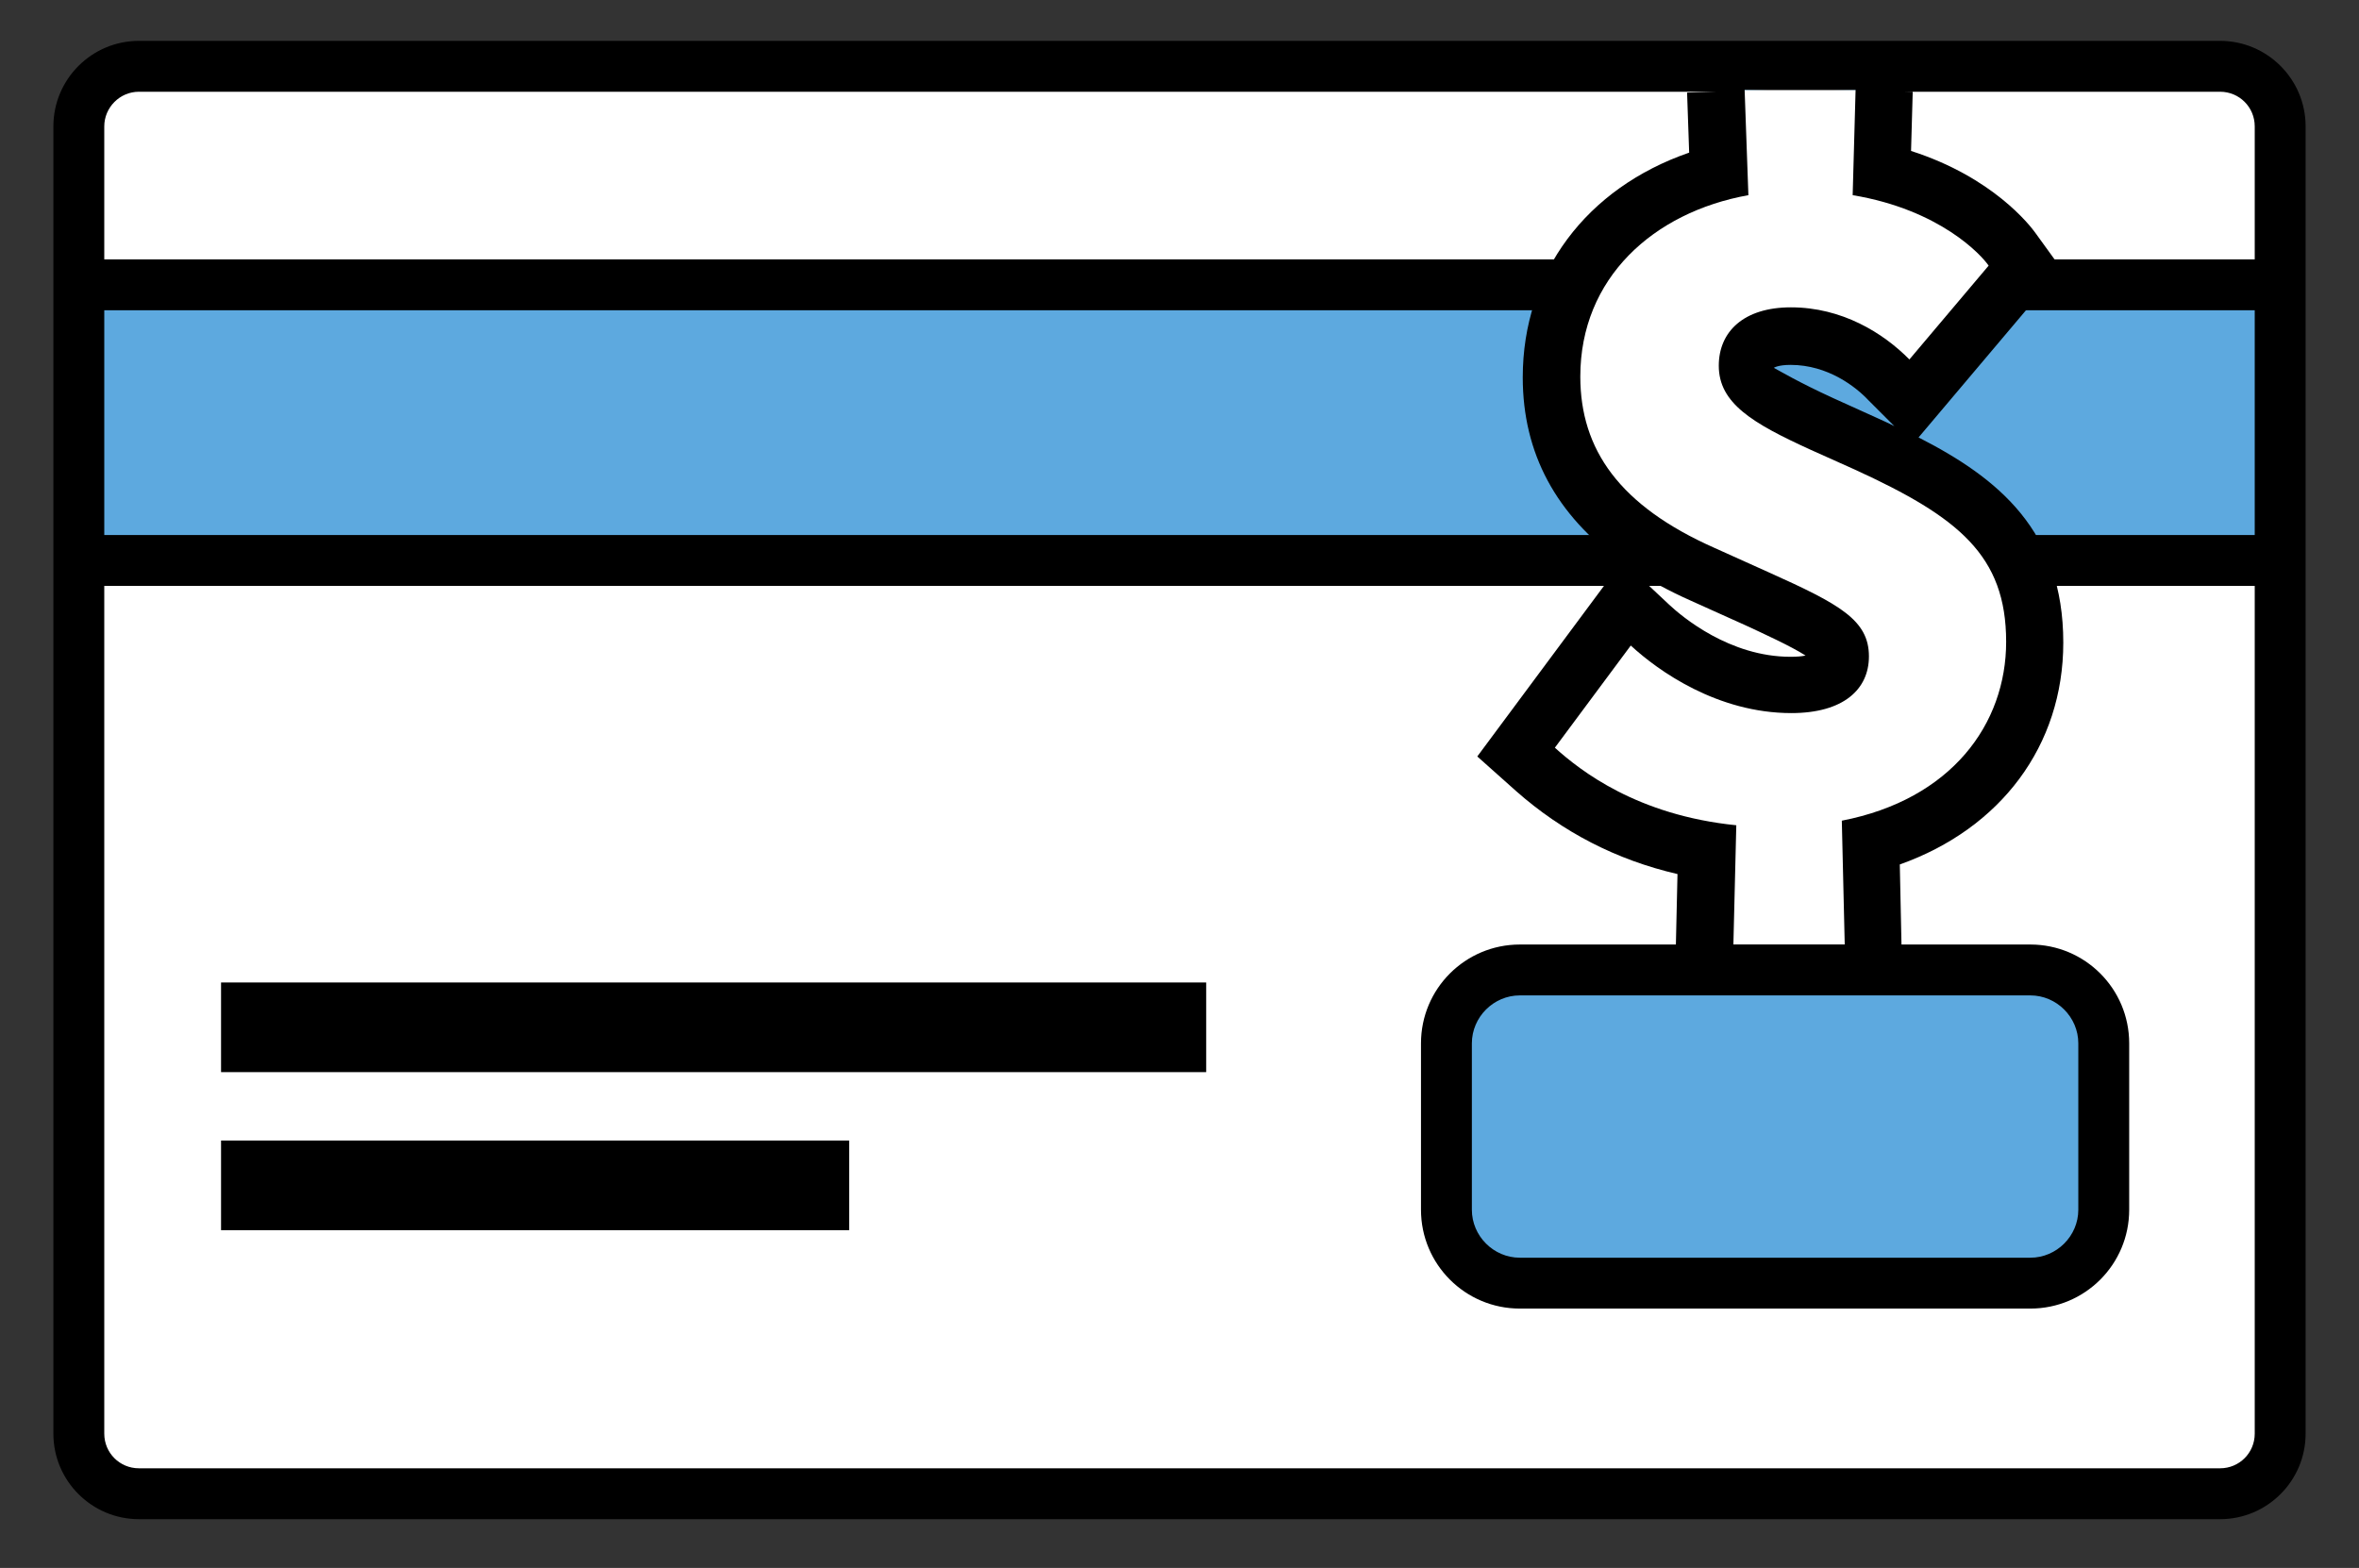
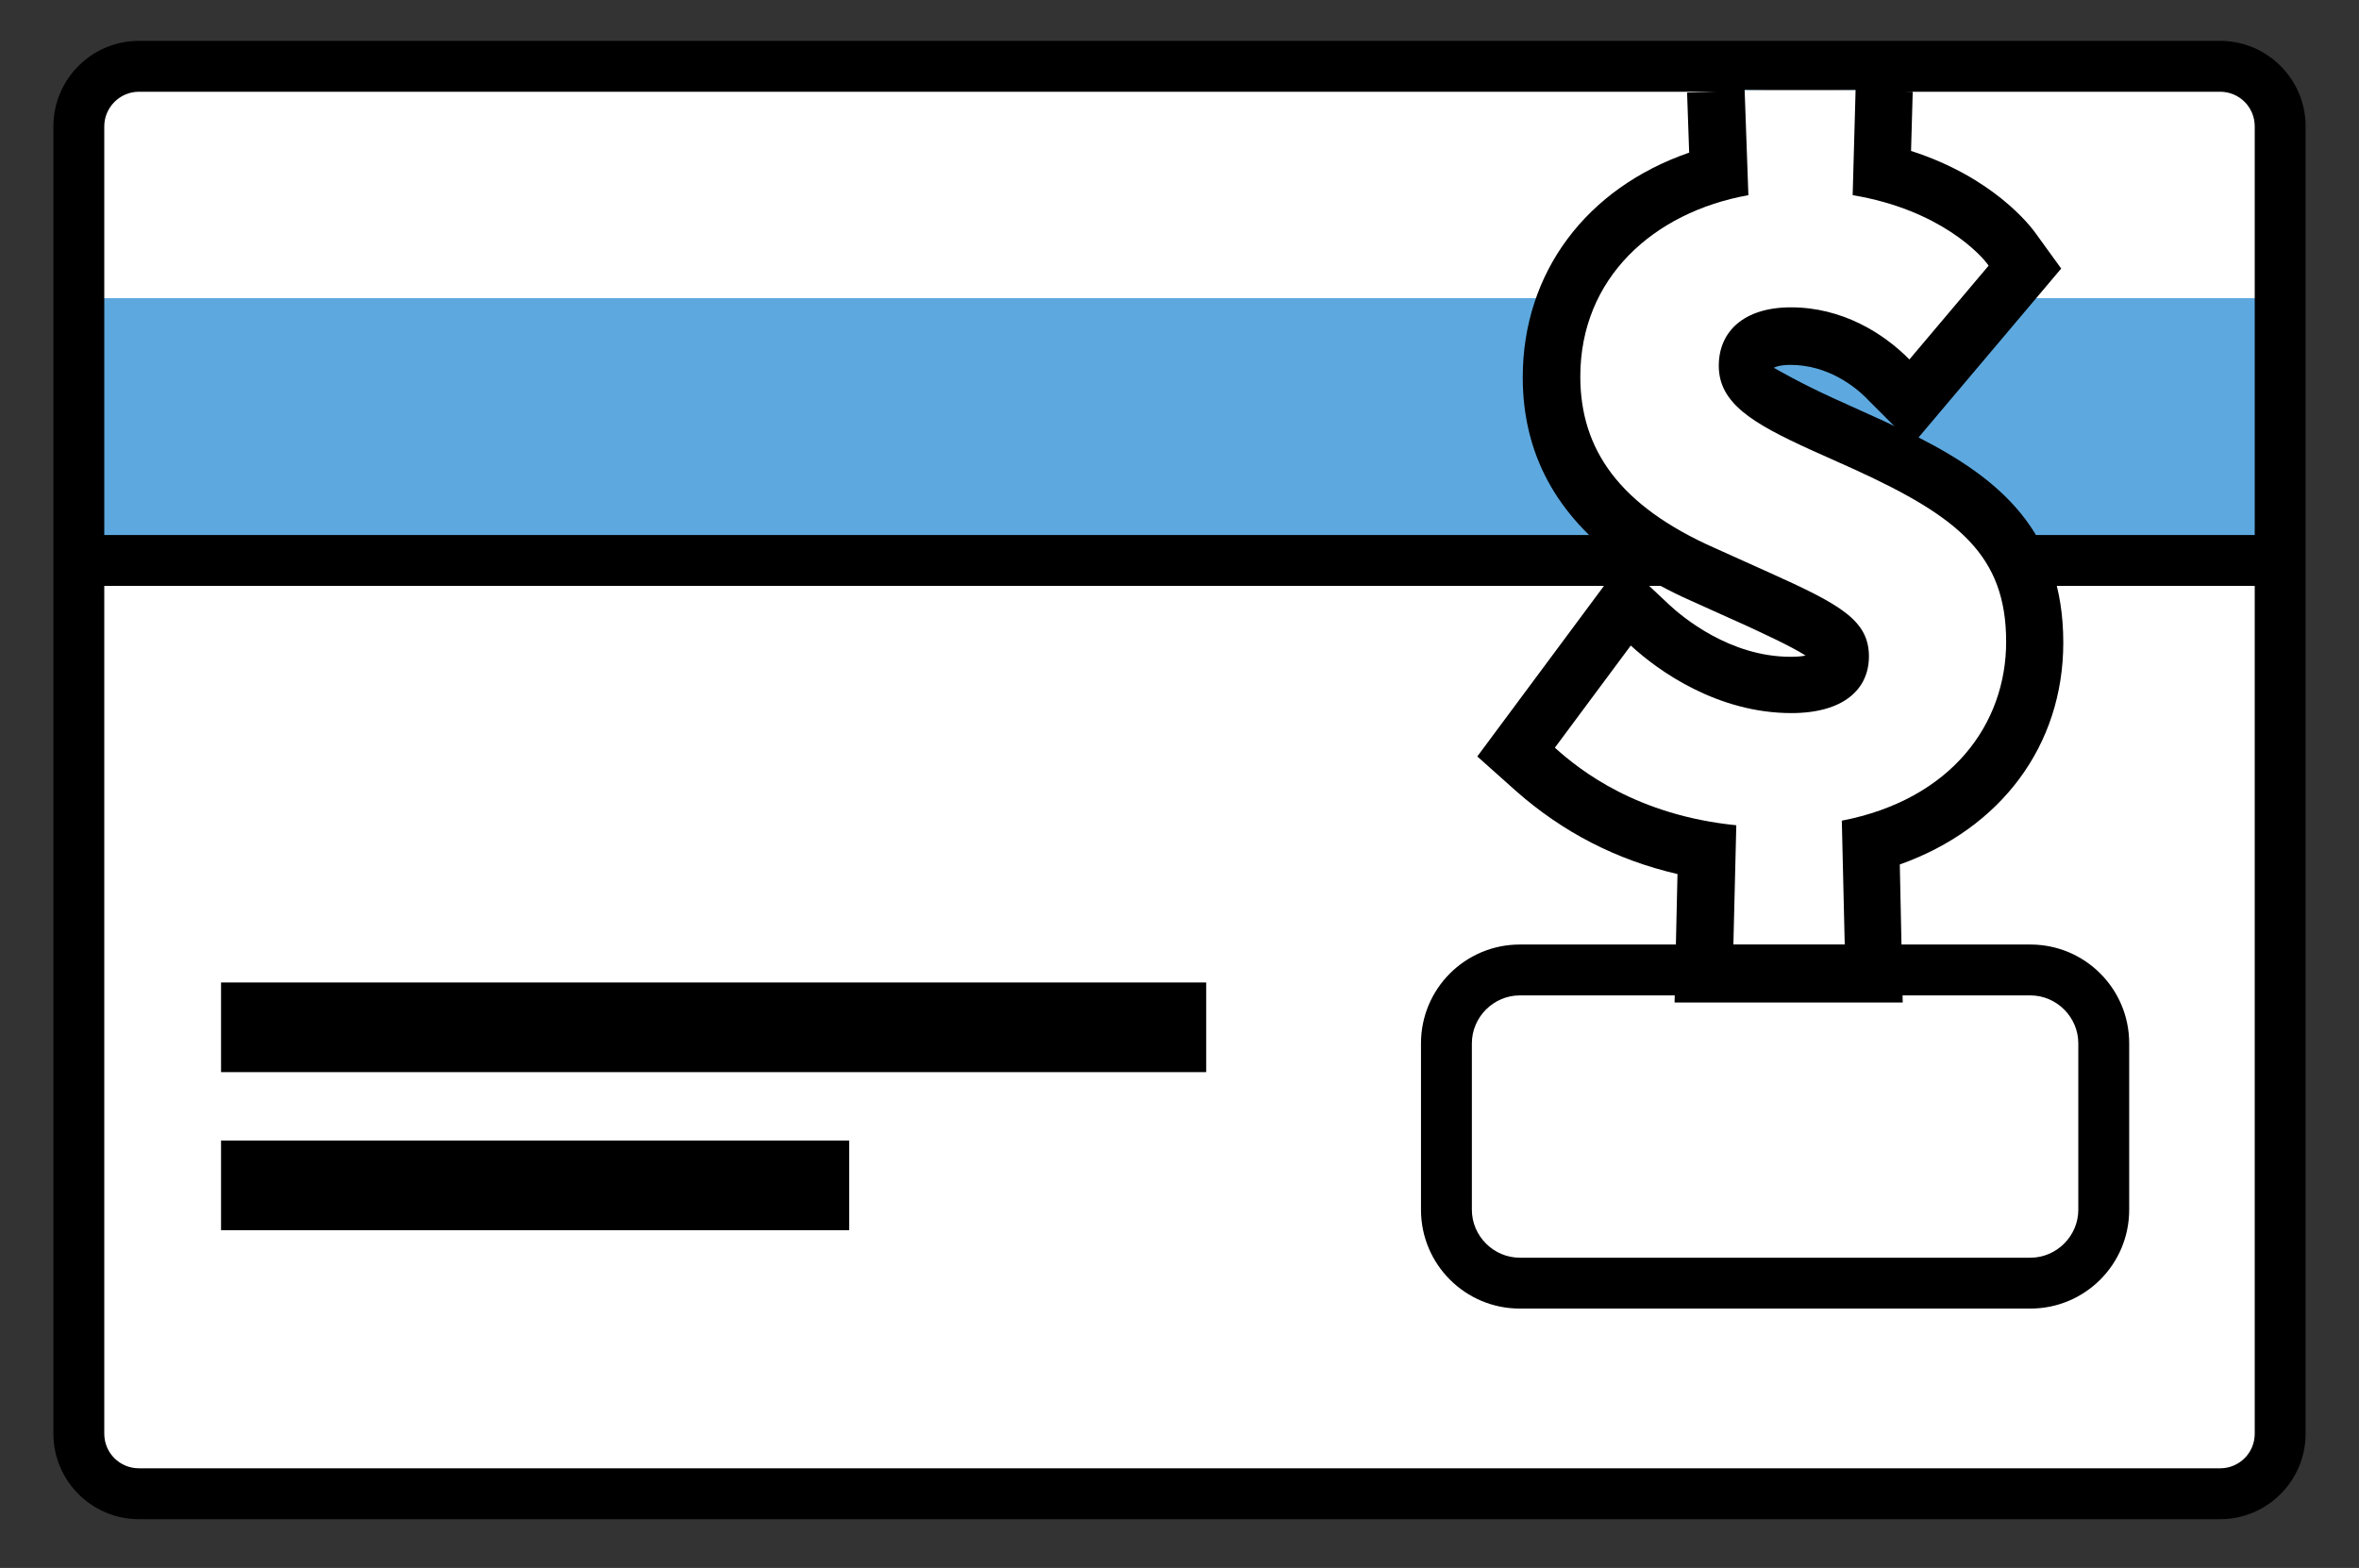
<svg xmlns="http://www.w3.org/2000/svg" version="1.1" x="0px" y="0px" viewBox="0 0 56.56 37.6" style="enable-background:new 0 0 56.56 37.6;" xml:space="preserve">
  <rect x="0" y="0" width="56.56" height="37.6" fill="#333333" stroke="none" />
  <style type="text/css">
	.st0{fill:#FFFFFF;}
	.st1{fill:#5DA9DF;}
	.st2{fill:#0081C6;}
</style>
  <g id="Layer_1">
</g>
  <g id="Layer_2">
    <g>
      <path class="st0" d="M53.09,35.85H3.6c-0.85,0-1.53-0.69-1.53-1.53V3.04c0-0.85,0.69-1.53,1.53-1.53h49.49    c0.85,0,1.53,0.69,1.53,1.53v31.28C54.62,35.17,53.94,35.85,53.09,35.85z" />
    </g>
    <g>
      <rect x="1.74" y="7.15" class="st1" width="52.58" height="6.08" />
    </g>
    <g>
      <rect x="5.3" y="23.56" width="23.62" height="2.15" />
    </g>
    <g>
      <rect x="5.3" y="27.35" width="15.06" height="2.15" />
    </g>
    <g>
      <line class="st2" x1="2.18" y1="6.84" x2="54.22" y2="6.84" />
-       <rect x="2.18" y="6.22" width="52.04" height="1.22" />
    </g>
    <g>
-       <line class="st2" x1="54.22" y1="13.44" x2="2.18" y2="13.44" />
      <rect x="2.18" y="12.83" width="52.04" height="1.22" />
    </g>
    <g>
      <path d="M53.23,36.43H3.33c-1.13,0-2.05-0.92-2.05-2.05V3.03c0-1.13,0.92-2.05,2.05-2.05h49.9c1.13,0,2.05,0.92,2.05,2.05v31.35    C55.28,35.51,54.36,36.43,53.23,36.43z M3.33,2.2C2.87,2.2,2.5,2.58,2.5,3.03v31.35c0,0.46,0.37,0.83,0.83,0.83h49.9    c0.46,0,0.83-0.37,0.83-0.83V3.03c0-0.46-0.37-0.83-0.83-0.83H3.33z" />
    </g>
    <g>
      <g>
        <g>
          <path class="st2" d="M44.49,2.16l-0.07,2.52c2.1,0.35,3.09,1.44,3.26,1.69l-1.9,2.25c-0.63-0.64-1.62-1.25-2.84-1.25      c-1.14,0-1.73,0.59-1.73,1.4c0,0.9,0.81,1.38,2.19,2.01l1.07,0.48c2.49,1.14,3.63,2.06,3.63,4.13c0,1.97-1.31,3.78-3.94,4.29      l0.07,2.98h-1.39h-1.28l0.07-2.87c-2.38-0.24-3.74-1.31-4.35-1.86l1.82-2.45c0.66,0.61,2.08,1.62,3.85,1.62      c1.25,0,1.86-0.57,1.86-1.36c0-0.87-0.7-1.25-2.39-2.01l-1.31-0.59c-2.28-1.01-3.22-2.36-3.22-4.11c0-2.36,1.75-3.94,4.03-4.35      l-0.09-2.52" />
        </g>
      </g>
      <g>
        <g>
          <path d="M45.62,24.04h-5.47l0.07-3.08c-1.47-0.34-2.76-1.01-3.87-1.99l-0.93-0.83l3.46-4.66c-1.57-1.13-2.37-2.61-2.37-4.43      c0-2.52,1.53-4.54,3.99-5.39l-0.05-1.44l2.74-0.1v0.01l2.67,0.07l-0.04,1.42c1.97,0.63,2.86,1.8,2.97,1.95l0.63,0.87L46,10.49      c1.92,0.98,3.47,2.25,3.47,4.92c0,2.47-1.5,4.46-3.92,5.32L45.62,24.04z M39.19,17.66c0.59,0.34,1.44,0.67,2.57,0.79l1.09,0.11      l0.43-0.08c-0.11,0.01-0.22,0.01-0.34,0.01c-1.47,0-2.7-0.52-3.57-1.06L39.19,17.66z M43.12,5.86l-0.96,0.18      c-1.4,0.26-2.9,1.18-2.9,3.01c0,0.89,0.29,1.93,2.4,2.86l1.32,0.59c1.72,0.78,3.19,1.45,3.19,3.26c0,0.98-0.52,1.97-1.65,2.44      c1.4-0.46,2.22-1.47,2.22-2.79c0-1.11-0.27-1.72-2.83-2.89l-1.07-0.48c-1.27-0.58-3-1.38-3-3.26c0-1.63,1.27-2.77,3.1-2.77      c1.07,0,1.96,0.33,2.64,0.74l0.17-0.2c-0.37-0.2-0.88-0.4-1.55-0.51L43.12,5.86z M39.06,13.6l0.96,0.9      c0.31,0.29,1.45,1.25,2.91,1.25c0.15,0,0.27-0.01,0.36-0.03c-0.34-0.22-1.04-0.54-1.45-0.73l-1.31-0.59      C39.99,14.16,39.5,13.89,39.06,13.6z M42.93,8.75c-0.3,0-0.4,0.07-0.4,0.07c0.13,0.07,0.6,0.35,1.43,0.73l1.06,0.48      c0.13,0.06,0.27,0.12,0.4,0.19l-0.62-0.62C44.5,9.28,43.83,8.75,42.93,8.75z" />
        </g>
      </g>
      <g>
        <g>
          <path class="st0" d="M44.49,2.16l-0.07,2.52c2.1,0.35,3.09,1.44,3.26,1.69l-1.9,2.25c-0.63-0.64-1.62-1.25-2.84-1.25      c-1.14,0-1.73,0.59-1.73,1.4c0,0.9,0.81,1.38,2.19,2.01l1.07,0.48c2.49,1.14,3.63,2.06,3.63,4.13c0,1.97-1.31,3.78-3.94,4.29      l0.07,2.98h-1.39h-1.28l0.07-2.87c-2.38-0.24-3.74-1.31-4.35-1.86l1.82-2.45c0.66,0.61,2.08,1.62,3.85,1.62      c1.25,0,1.86-0.57,1.86-1.36c0-0.87-0.7-1.25-2.39-2.01l-1.31-0.59c-2.28-1.01-3.22-2.36-3.22-4.11c0-2.36,1.75-3.94,4.03-4.35      l-0.09-2.52" />
        </g>
      </g>
    </g>
    <g>
-       <path class="st1" d="M48.64,30.77H36.48c-0.99,0-1.8-0.81-1.8-1.8v-3.91c0-0.99,0.81-1.8,1.8-1.8h12.16c0.99,0,1.8,0.81,1.8,1.8    v3.91C50.44,29.96,49.63,30.77,48.64,30.77z" />
      <path d="M48.68,31.38H36.44c-1.31,0-2.37-1.06-2.37-2.37v-3.99c0-1.31,1.06-2.37,2.37-2.37h12.24c1.31,0,2.37,1.06,2.37,2.37v3.99    C51.05,30.32,49.99,31.38,48.68,31.38z M36.44,23.87c-0.63,0-1.15,0.52-1.15,1.15v3.99c0,0.63,0.52,1.15,1.15,1.15h12.24    c0.63,0,1.15-0.52,1.15-1.15v-3.99c0-0.63-0.52-1.15-1.15-1.15H36.44z" />
    </g>
  </g>
</svg>